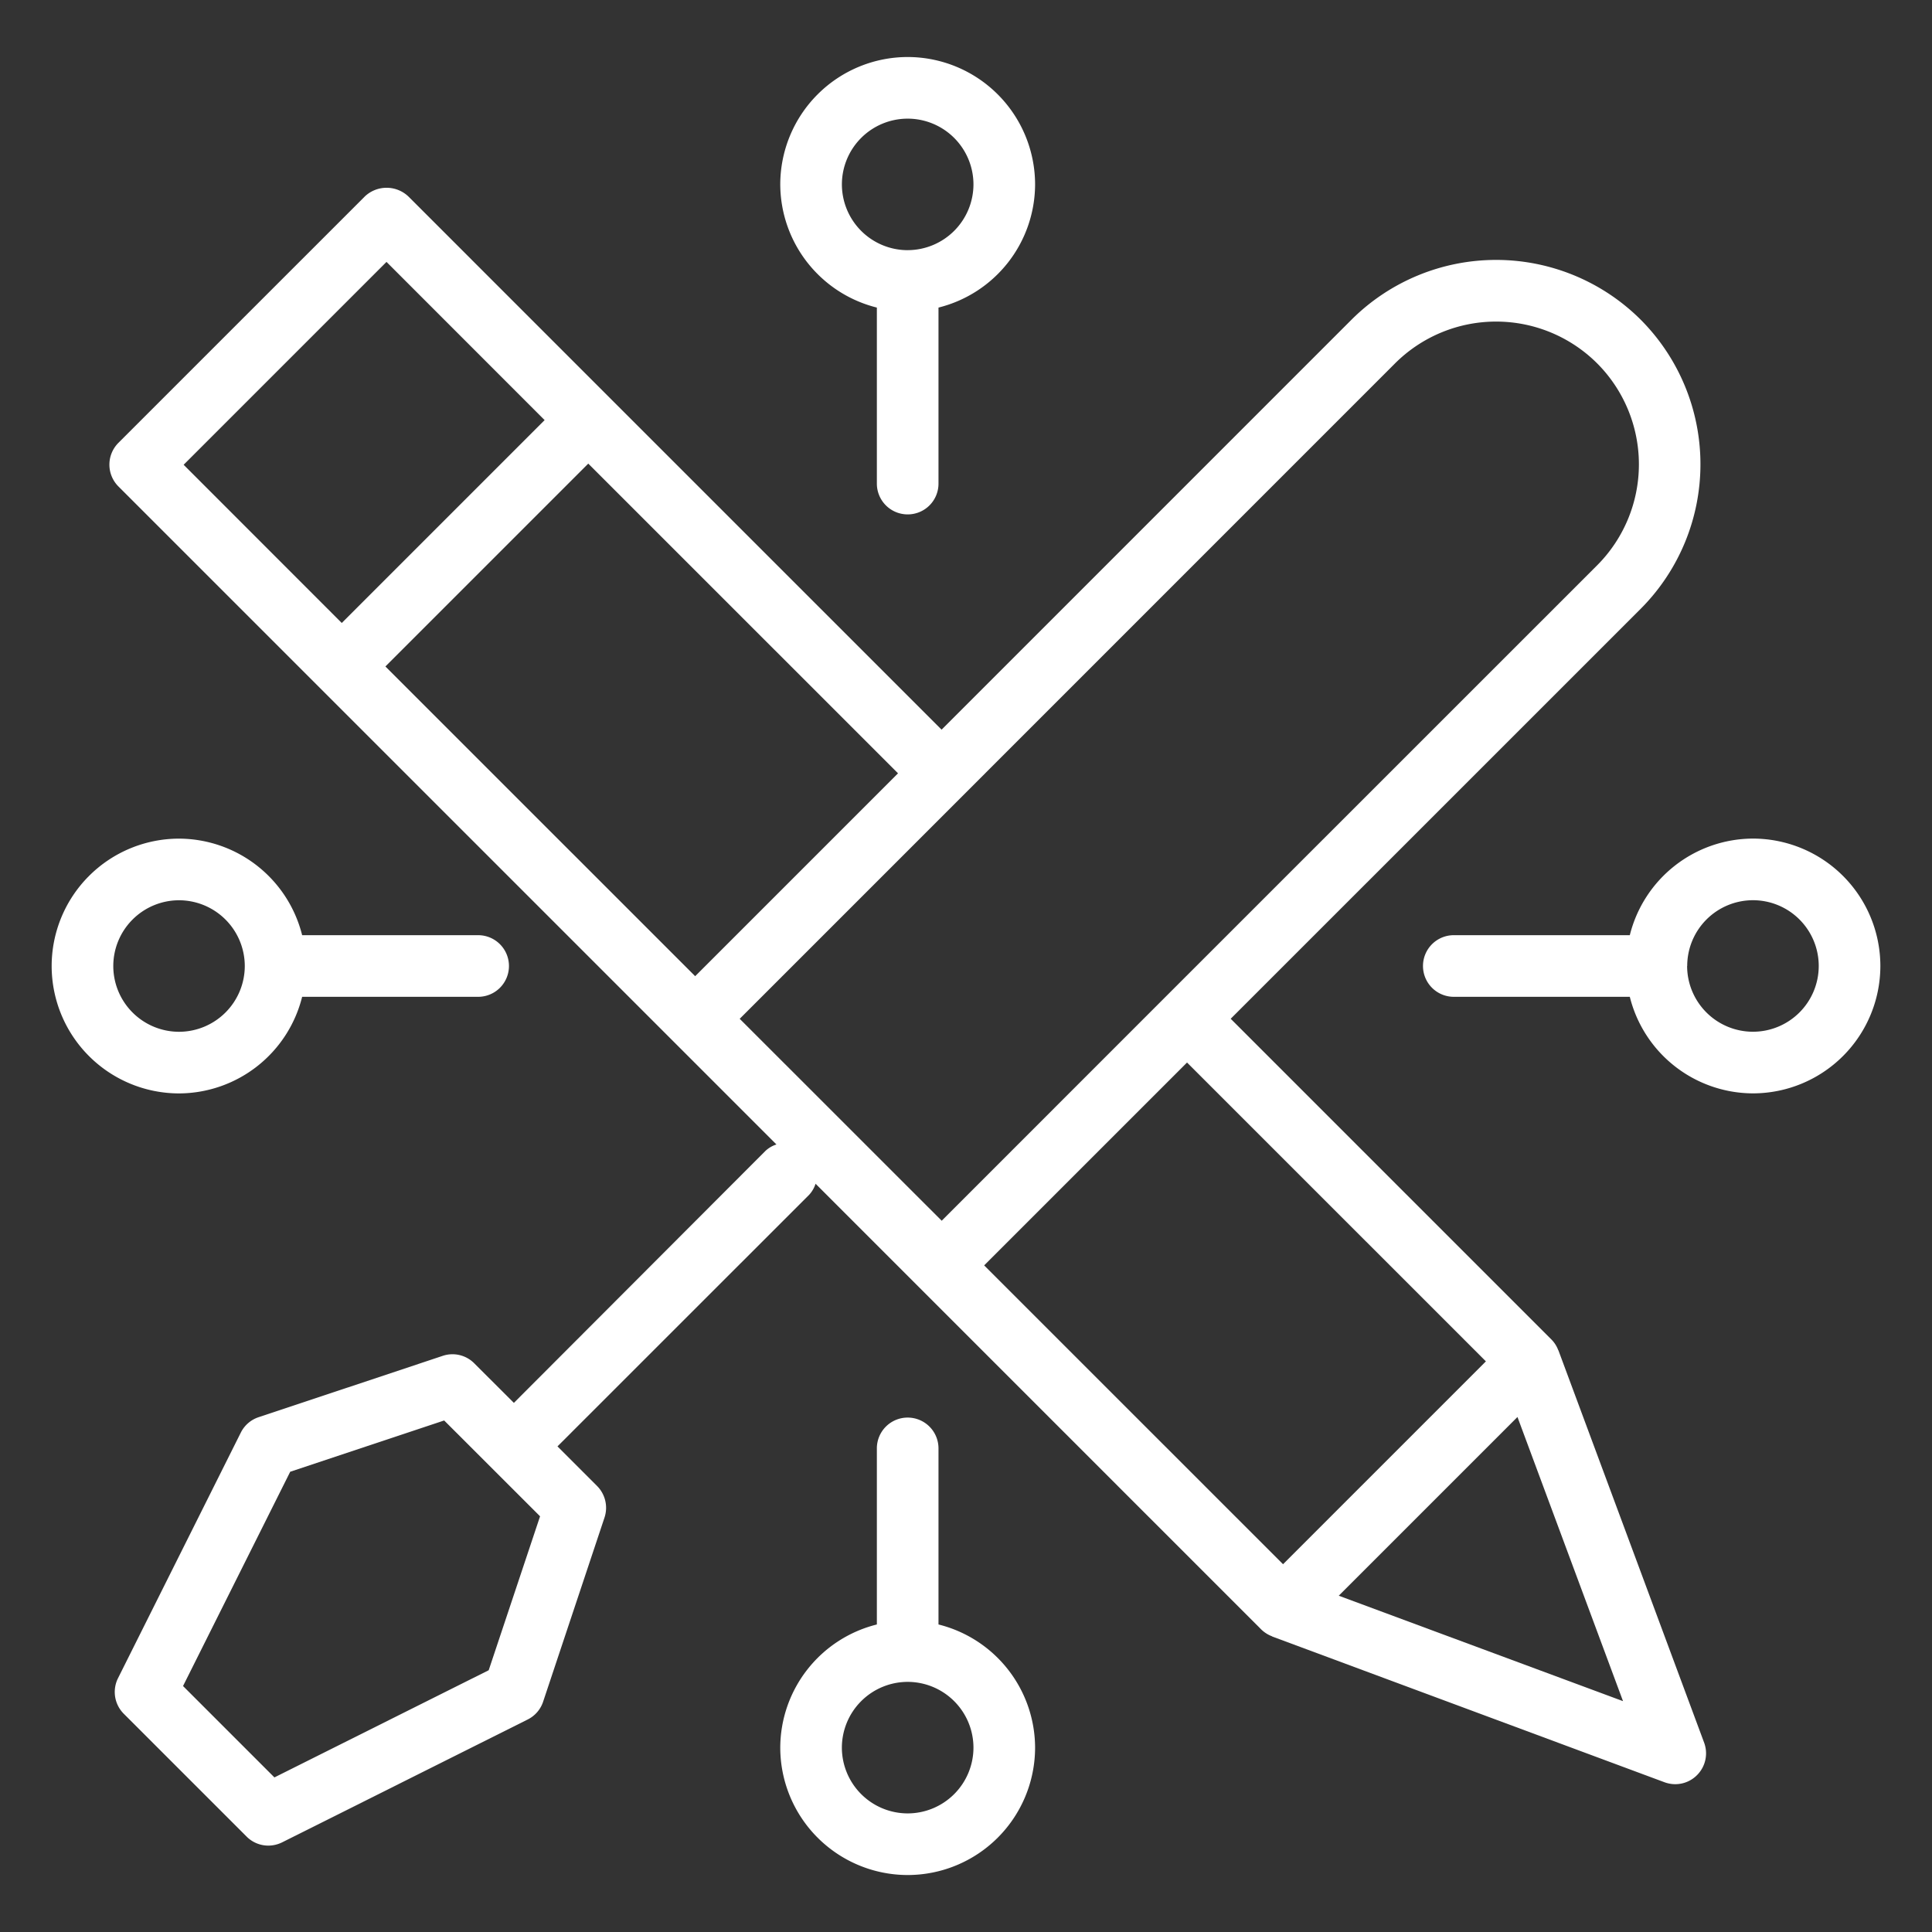
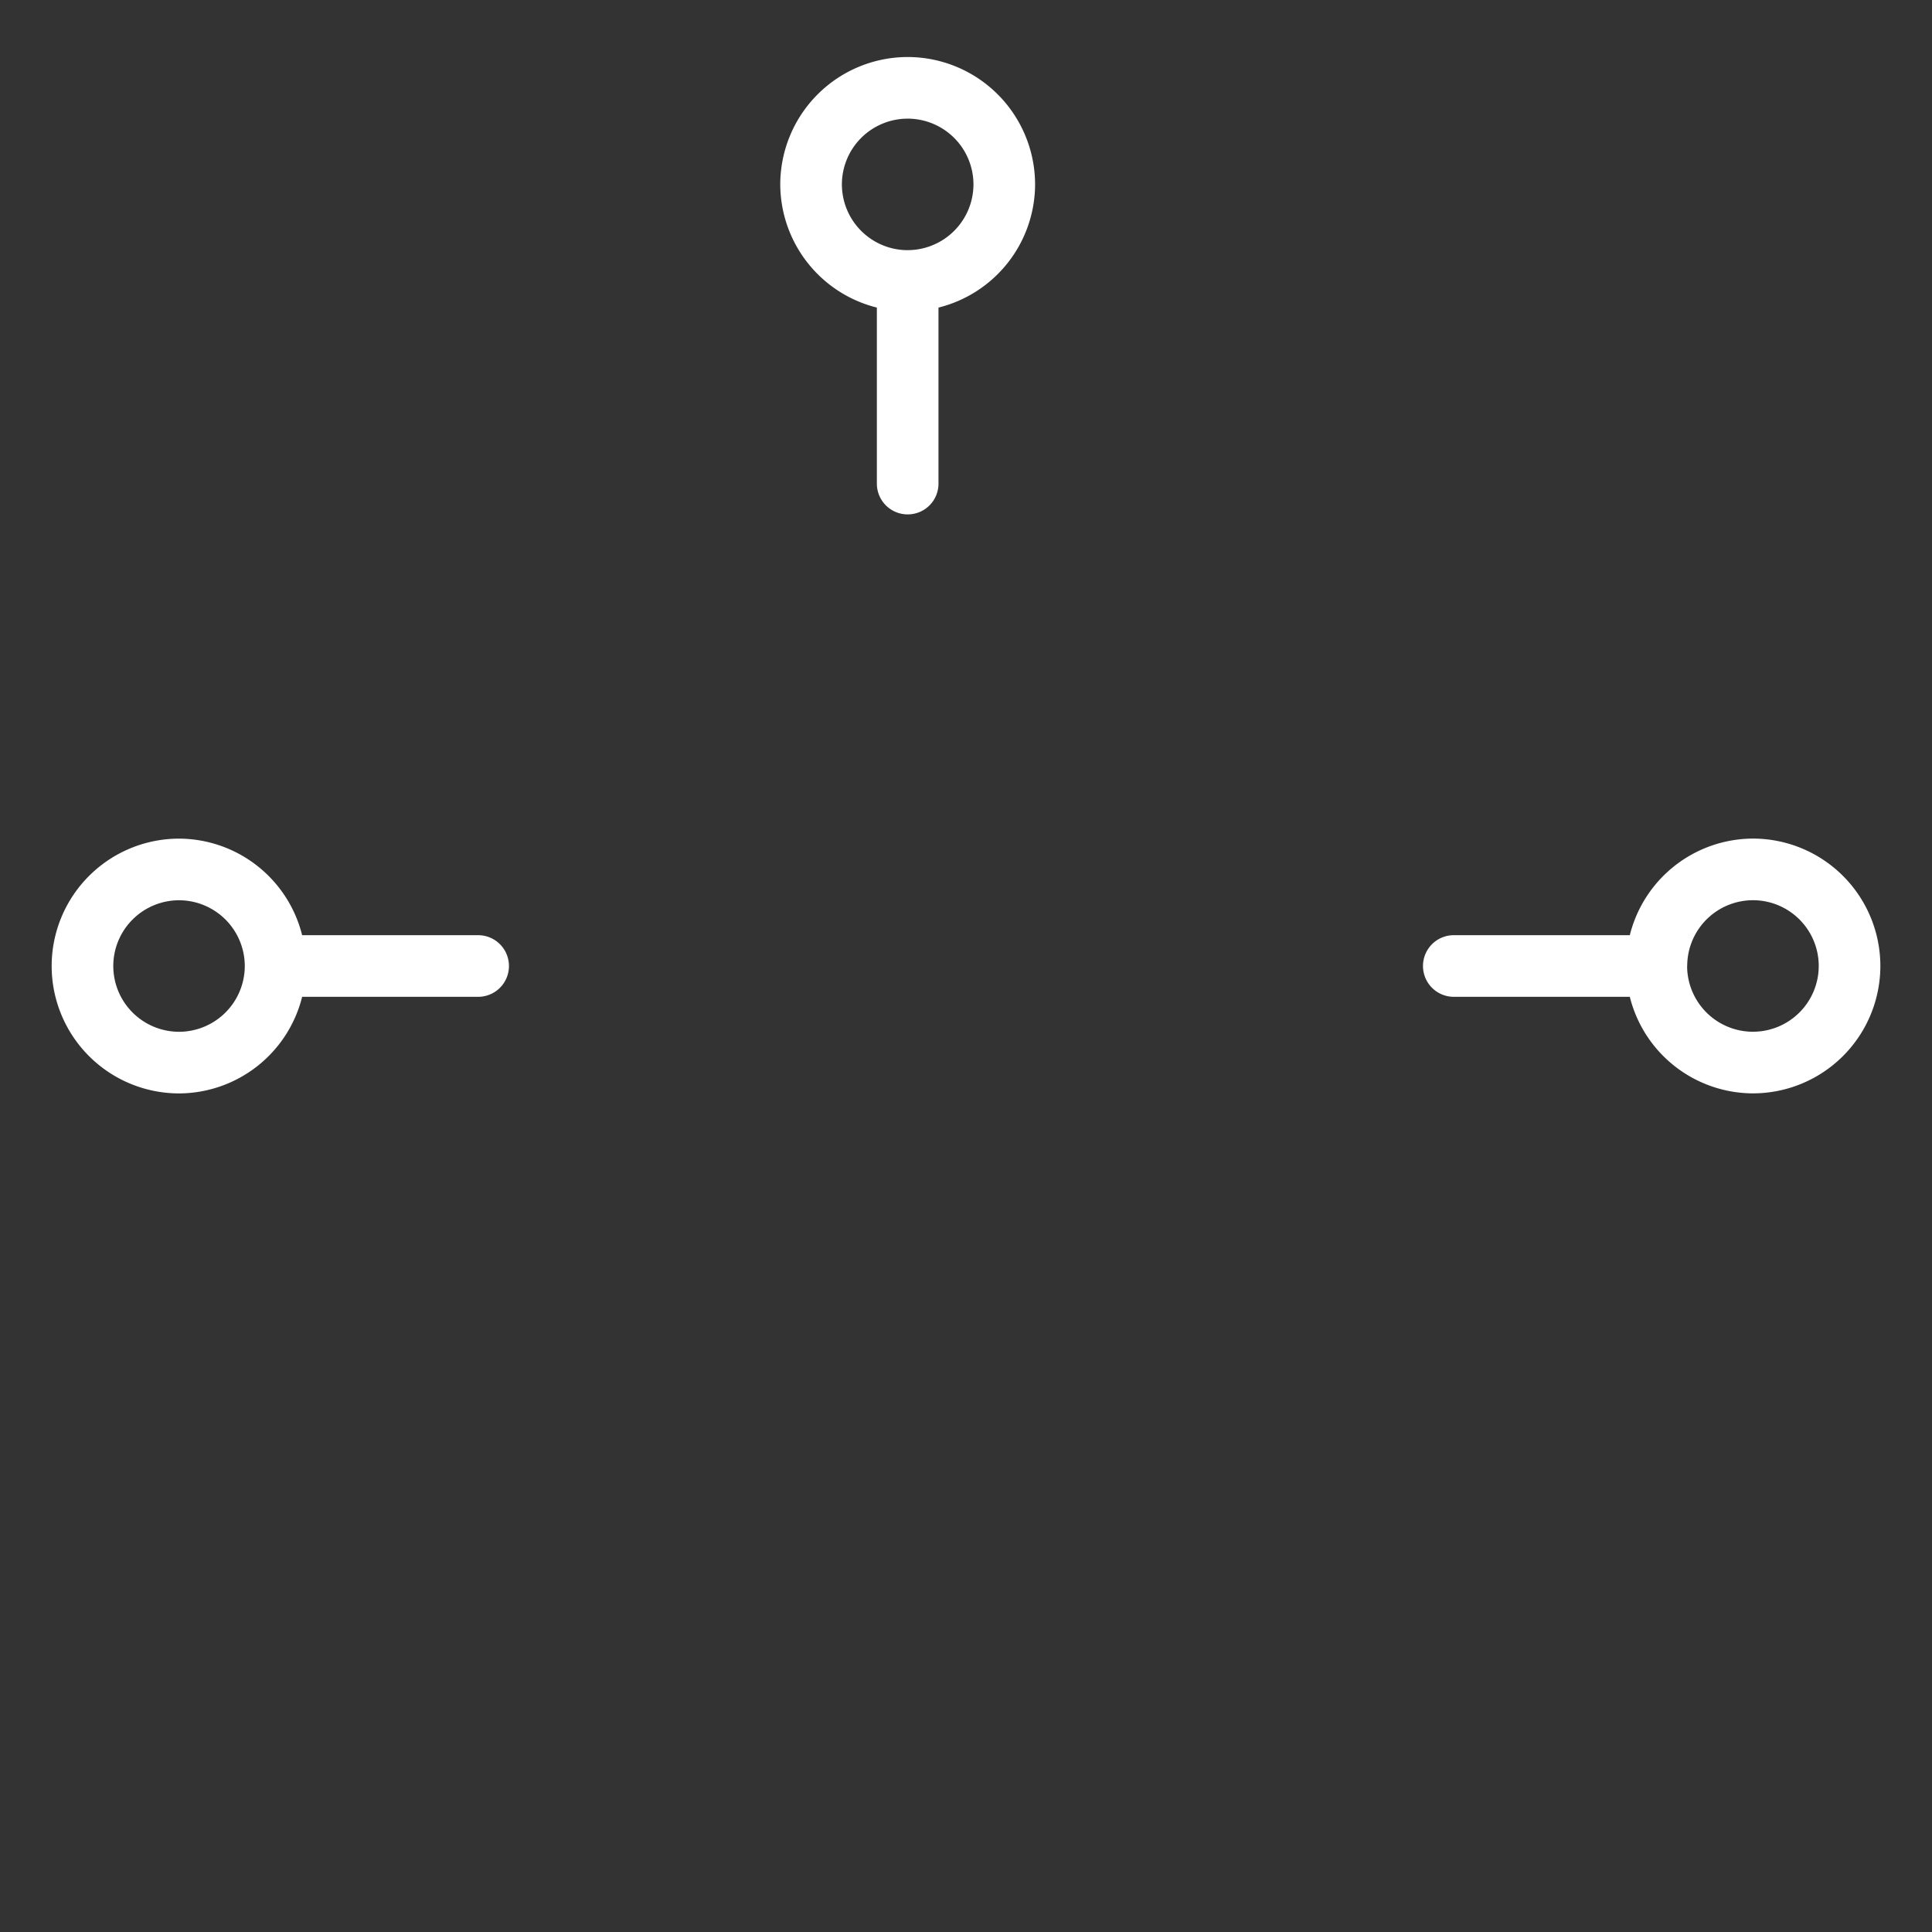
<svg xmlns="http://www.w3.org/2000/svg" height="80" viewBox="0 0 80 80" width="80">
  <rect x="0" y="0" width="80" height="80" fill="#333333" stroke="none" />
  <g fill="#fff">
-     <path d="m-516.114-45.522-6.032-16.24-.01-.015a1.241 1.241 0 0 0 -.283-.441l-13.28-13.28 16.977-16.975a8.478 8.478 0 0 0 0-11.973 8.479 8.479 0 0 0 -11.973 0l-16.975 16.977-22.081-22.081a1.311 1.311 0 0 0 -1.8 0l-10.207 10.207a1.277 1.277 0 0 0 0 1.8l8.35 8.35 18.9 18.9a1.193 1.193 0 0 0 -.454.265l-10.418 10.435-1.641-1.638a1.27 1.27 0 0 0 -1.307-.309l-7.623 2.54a1.27 1.27 0 0 0 -.738.641l-5.083 10.166a1.276 1.276 0 0 0 .237 1.472l5.086 5.086a1.272 1.272 0 0 0 .9.375 1.3 1.3 0 0 0 .572-.135l10.166-5.086a1.27 1.27 0 0 0 .641-.737l2.542-7.625a1.281 1.281 0 0 0 -.306-1.307l-1.641-1.641 10.422-10.419a1.224 1.224 0 0 0 .265-.457l18.455 18.457a1.3 1.3 0 0 0 .442.281l.018.013 16.24 6.033a1.285 1.285 0 0 0 .444.079 1.268 1.268 0 0 0 .9-.375 1.274 1.274 0 0 0 .295-1.343zm-50.329-3-8.873 4.438-3.784-3.784 4.438-8.873 6.375-2.123 3.971 3.968zm20.557-37.139 16.975-16.977a5.923 5.923 0 0 1 8.365 0 5.92 5.92 0 0 1 0 8.365l-16.977 16.973-1.8 1.8-8.362 8.365-8.365-8.362 8.365-8.365zm-33.189-12.777 8.4-8.4 6.548 6.551-8.4 8.4zm16.755-.048 12.826 12.825-8.4 8.4-12.826-12.825zm16.393 33.2 8.4-8.4 12.376 12.374-8.4 8.4zm14.683 13.678 7.4-7.4 4.371 11.766z" transform="translate(586.679 117.683)" />
    <path d="m-560.715-106.756a5.282 5.282 0 0 0 -5.277-5.275 5.282 5.282 0 0 0 -5.275 5.275 5.275 5.275 0 0 0 4 5.1v7.288a1.275 1.275 0 0 0 1.276 1.276 1.273 1.273 0 0 0 1.276-1.276v-7.288a5.272 5.272 0 0 0 4-5.1zm-5.277 2.723a2.727 2.727 0 0 1 -2.723-2.723 2.725 2.725 0 0 1 2.723-2.723 2.726 2.726 0 0 1 2.725 2.723 2.728 2.728 0 0 1 -2.725 2.722z" transform="translate(603.576 114.392)" />
-     <path d="m-571.267-76.286a5.282 5.282 0 0 0 5.277 5.275 5.281 5.281 0 0 0 5.275-5.275 5.272 5.272 0 0 0 -4-5.1v-7.291a1.276 1.276 0 0 0 -1.276-1.276 1.275 1.275 0 0 0 -1.276 1.276v7.291a5.272 5.272 0 0 0 -4 5.1zm5.277-2.723a2.727 2.727 0 0 1 2.723 2.723 2.727 2.727 0 0 1 -2.723 2.723 2.728 2.728 0 0 1 -2.726-2.723 2.728 2.728 0 0 1 2.726-2.723z" transform="translate(603.576 148.652)" />
    <path d="m-547.173-88.8a5.28 5.28 0 0 0 5.275-5.275 5.28 5.28 0 0 0 -5.275-5.275 5.272 5.272 0 0 0 -5.1 4h-7.288a1.275 1.275 0 0 0 -1.276 1.276 1.276 1.276 0 0 0 1.276 1.276h7.288a5.272 5.272 0 0 0 5.1 3.998zm-2.723-5.275a2.725 2.725 0 0 1 2.723-2.723 2.724 2.724 0 0 1 2.723 2.723 2.725 2.725 0 0 1 -2.723 2.723 2.727 2.727 0 0 1 -2.727-2.721z" transform="translate(619.76 134.074)" />
    <path d="m-577.818-99.348a5.279 5.279 0 0 0 -5.272 5.275 5.279 5.279 0 0 0 5.272 5.275 5.273 5.273 0 0 0 5.1-4h7.288a1.276 1.276 0 0 0 1.276-1.276 1.276 1.276 0 0 0 -1.276-1.276h-7.288a5.273 5.273 0 0 0 -5.1-3.998zm2.725 5.275a2.728 2.728 0 0 1 -2.725 2.723 2.725 2.725 0 0 1 -2.72-2.723 2.725 2.725 0 0 1 2.72-2.723 2.728 2.728 0 0 1 2.725 2.723z" transform="translate(585.229 134.074)" />
  </g>
-   <path d="m0 0h80v80h-80z" fill="none" />
</svg>